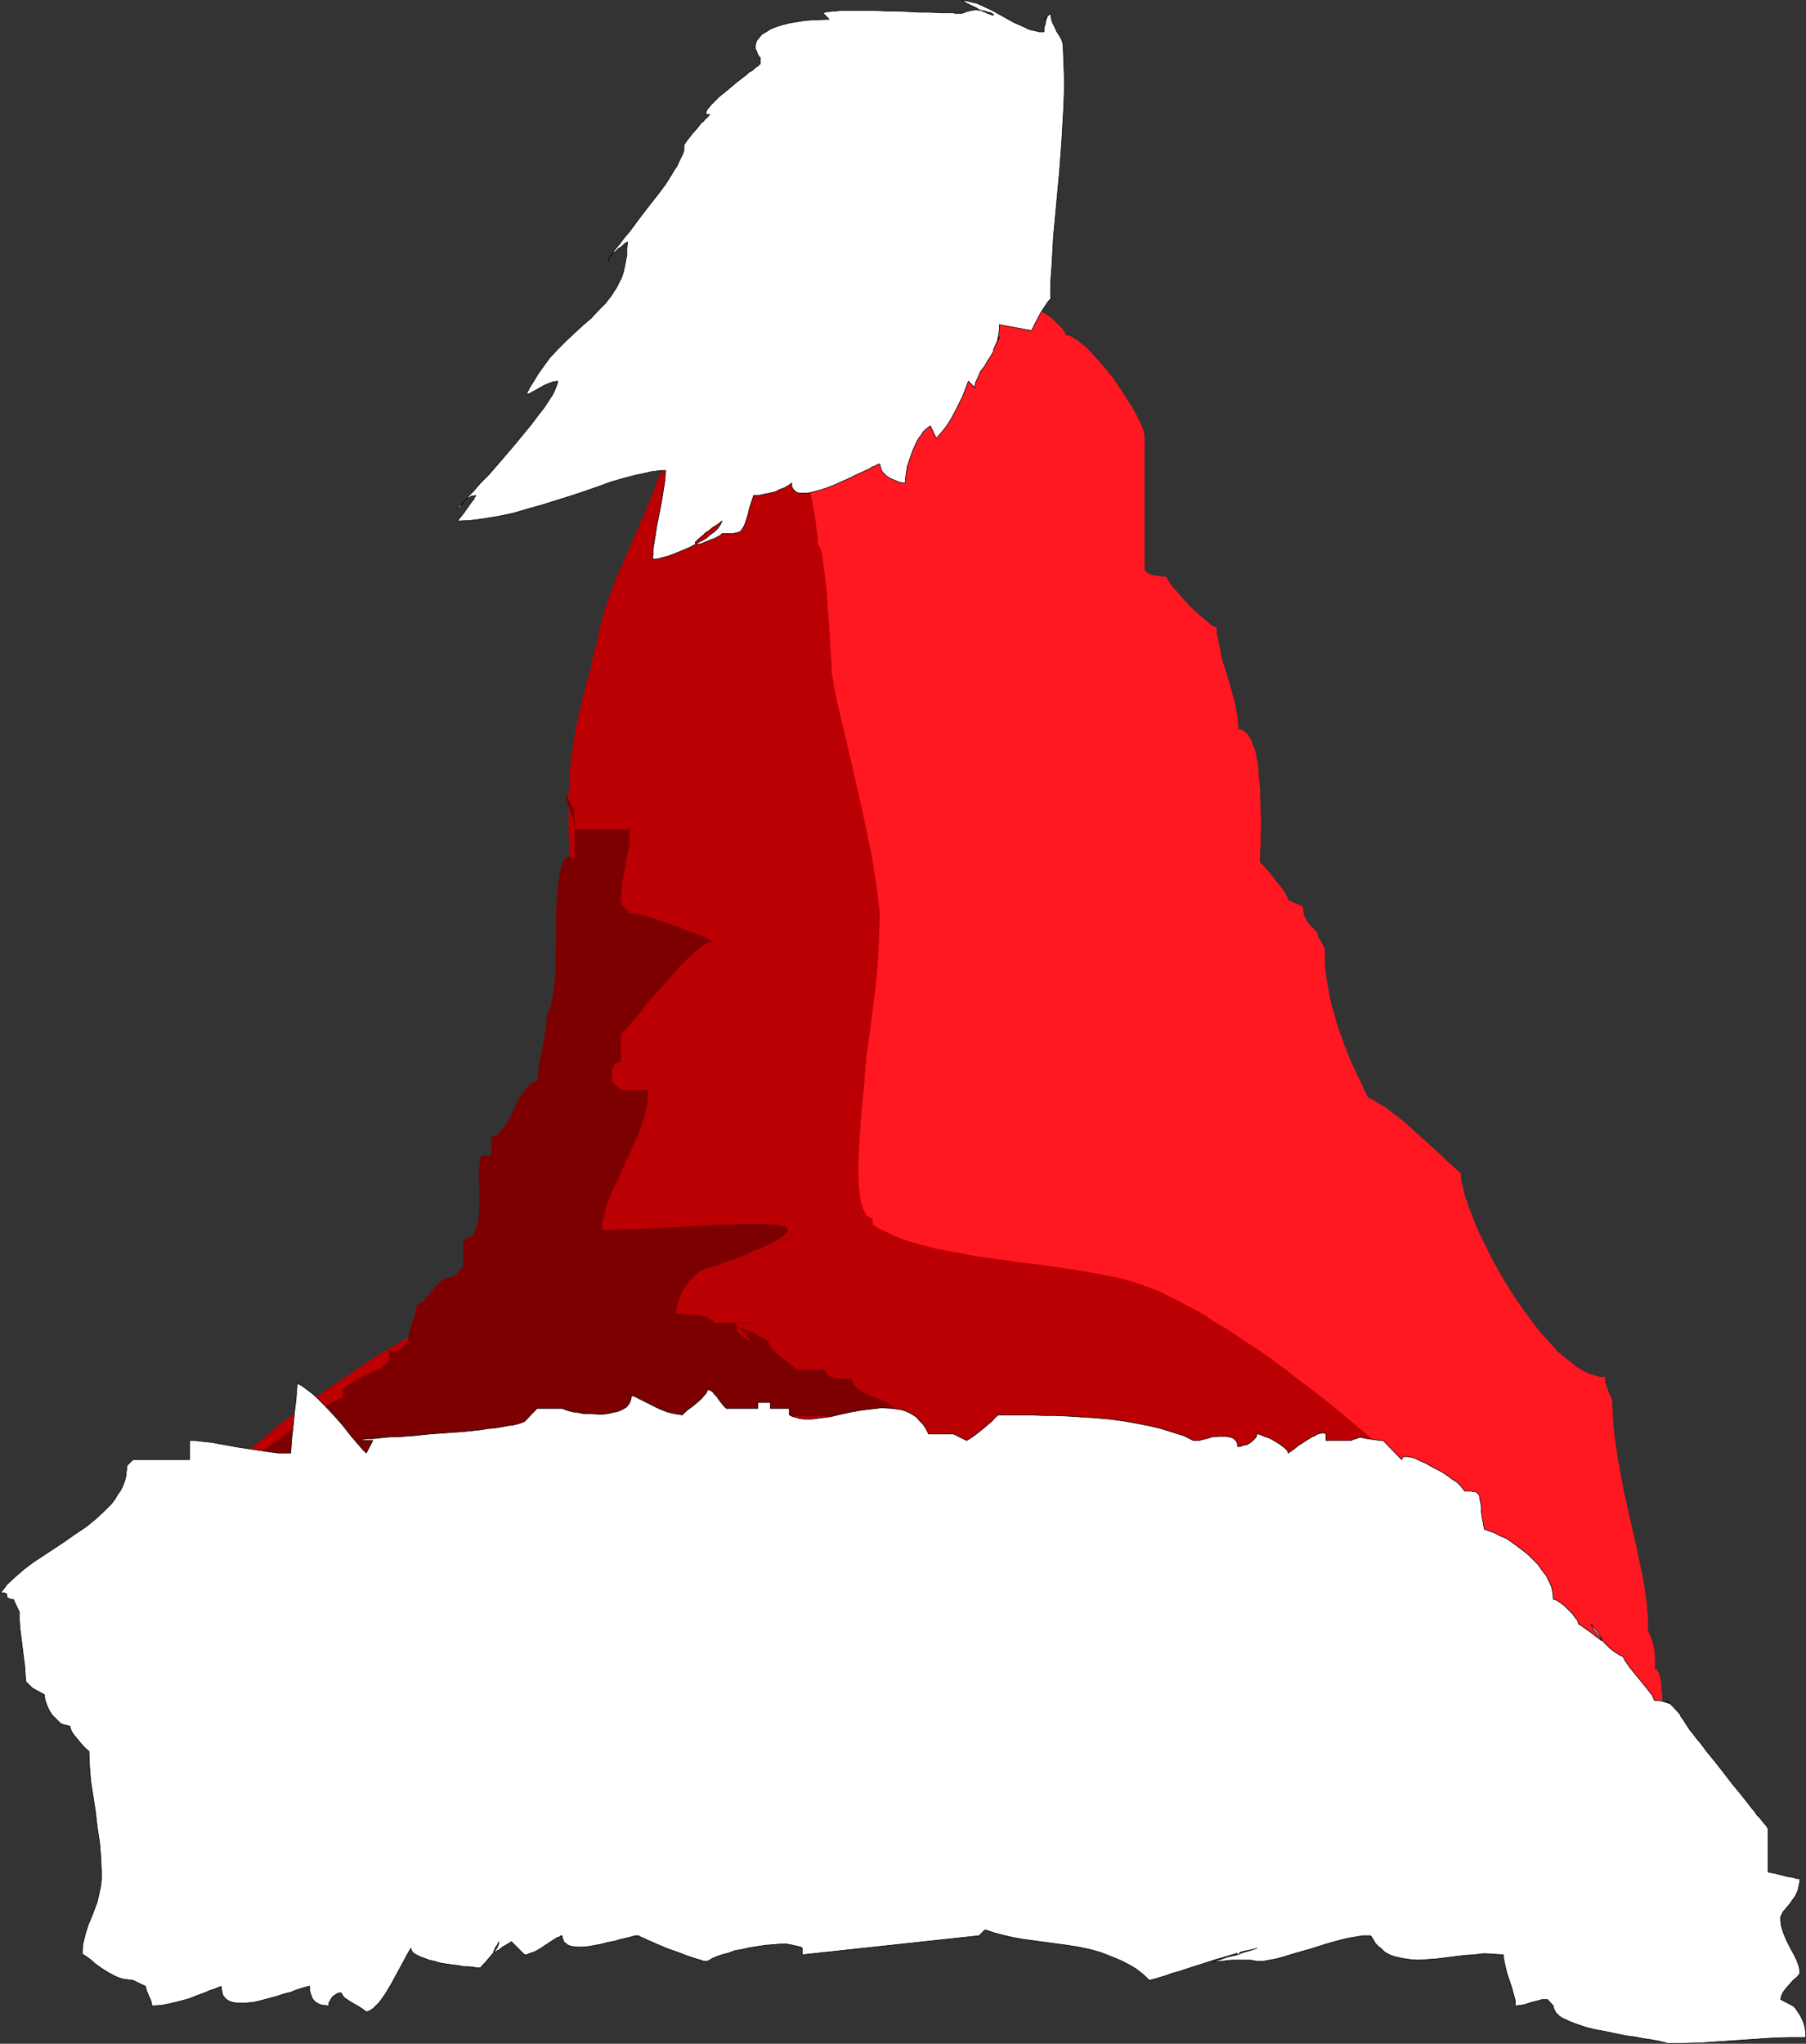
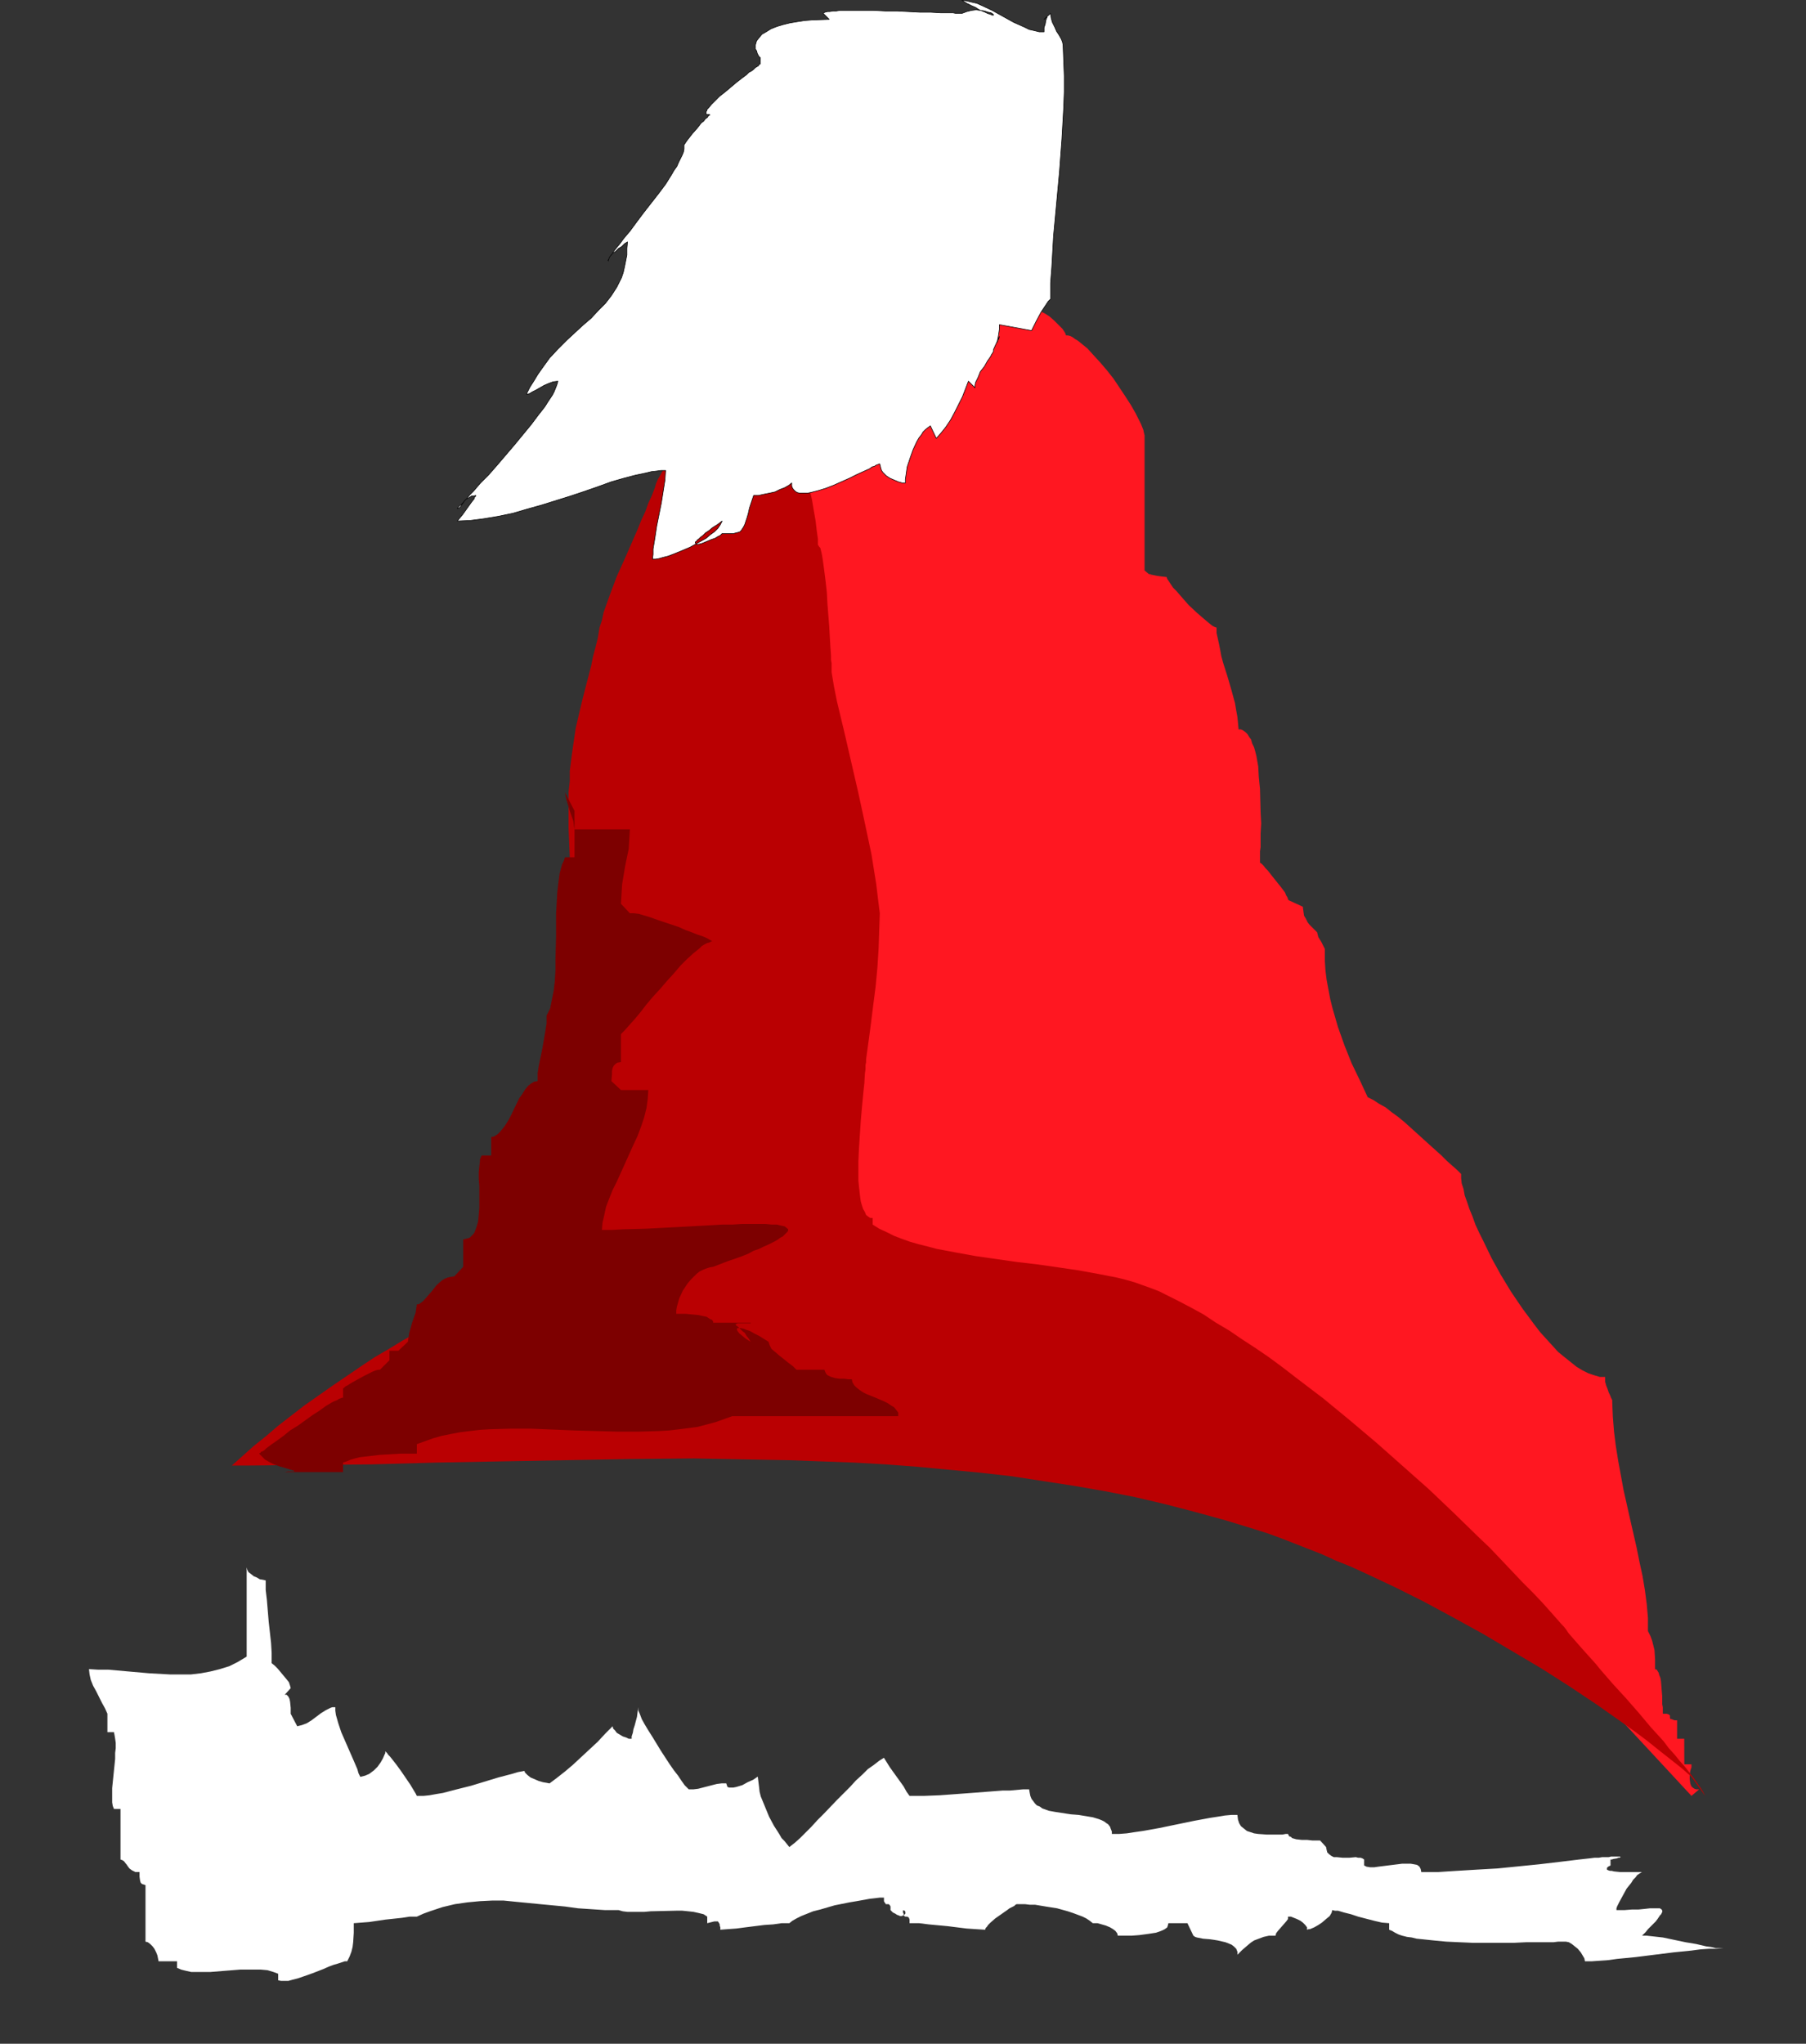
<svg xmlns="http://www.w3.org/2000/svg" xmlns:ns1="http://sodipodi.sourceforge.net/DTD/sodipodi-0.dtd" xmlns:ns2="http://www.inkscape.org/namespaces/inkscape" version="1.0" width="129.766mm" height="146.825mm" id="svg7" ns1:docname="Hat 09.wmf">
  <rect width="100%" height="100%" fill="#333333" stroke="none" />
  <ns1:namedview id="namedview7" pagecolor="#ffffff" bordercolor="#000000" borderopacity="0.25" ns2:showpageshadow="2" ns2:pageopacity="0.0" ns2:pagecheckerboard="0" ns2:deskcolor="#d1d1d1" ns2:document-units="mm" />
  <defs id="defs1">
    <pattern id="WMFhbasepattern" patternUnits="userSpaceOnUse" width="6" height="6" x="0" y="0" />
  </defs>
  <path style="fill:#ff1721;fill-opacity:1;fill-rule:evenodd;stroke:none" d="m 201.596,98.01 0.808,-0.323 0.97,-0.485 0.97,-0.485 0.97,-0.646 2.262,-1.293 2.262,-1.293 2.101,-1.616 0.808,-0.646 0.808,-0.808 0.808,-0.808 0.485,-0.646 0.162,-0.646 0.162,-0.646 h 0.646 l 0.485,-0.162 0.323,-0.162 h 0.323 l 0.162,-0.323 v -0.323 -0.323 l 0.323,-0.323 h 0.162 l 0.323,-0.162 h 0.485 0.646 v -0.808 -0.97 l -0.162,-1.293 v -1.293 -1.616 l -0.162,-1.454 0.162,-3.394 v -1.454 l 0.323,-1.616 0.323,-1.454 0.323,-1.131 0.646,-0.97 0.646,-0.808 0.323,-0.323 0.485,-0.162 0.485,-0.162 h 0.485 v -0.485 l 0.323,-0.485 0.323,-0.485 0.485,-0.808 0.646,-0.808 0.808,-0.808 0.808,-0.97 0.97,-0.97 0.97,-1.131 1.131,-0.97 2.424,-2.424 2.586,-2.424 2.747,-2.424 2.747,-2.424 2.747,-2.262 2.747,-2.101 2.424,-1.939 1.131,-0.808 0.97,-0.646 0.97,-0.646 0.97,-0.646 0.808,-0.323 0.646,-0.485 0.485,-0.162 h 0.485 l 0.162,2.586 0.323,2.586 0.646,2.586 0.808,2.586 0.97,2.424 1.131,2.586 1.293,2.424 1.454,2.424 3.07,4.848 3.232,4.525 3.394,4.363 1.454,2.101 1.616,1.939 h 0.646 l 0.646,0.162 0.646,0.323 0.646,0.323 1.131,0.808 0.97,1.131 1.616,2.262 0.808,1.131 0.646,0.808 h 0.485 l 0.485,0.162 0.485,0.323 0.646,0.323 1.293,0.808 1.293,1.131 1.131,1.131 1.131,1.131 0.323,0.485 0.323,0.485 0.162,0.323 0.162,0.485 h 0.485 l 0.646,0.162 0.646,0.323 0.646,0.485 0.808,0.485 0.808,0.646 1.778,1.454 1.616,1.778 1.778,1.939 1.939,2.262 1.778,2.262 1.616,2.424 1.616,2.424 1.454,2.262 1.293,2.262 0.97,1.939 0.485,0.97 0.323,0.808 0.323,0.808 0.162,0.808 0.162,0.646 v 0.485 36.198 l 2.101,1.778 -0.323,-0.323 -0.162,-0.162 -0.323,-0.162 v -0.162 0 h 0.162 l 0.323,0.162 0.808,0.162 0.808,0.162 1.131,0.162 1.454,0.162 0.162,0.485 0.323,0.485 0.646,0.97 0.646,0.97 0.97,0.97 0.97,1.131 2.262,2.586 2.424,2.262 1.131,0.97 1.131,0.97 0.97,0.808 0.808,0.646 0.646,0.323 0.485,0.162 v 1.454 l 0.323,1.454 0.323,1.454 0.323,1.616 0.323,1.778 0.485,1.778 1.131,3.555 1.131,3.878 0.97,3.555 0.323,1.939 0.323,1.778 0.162,1.616 0.162,1.778 h 0.646 l 0.646,0.323 0.646,0.485 0.485,0.485 0.485,0.808 0.485,0.646 0.323,1.131 0.485,0.97 0.323,1.131 0.323,1.293 0.485,2.747 0.162,2.909 0.323,3.232 0.162,6.302 0.162,3.07 -0.162,2.747 v 2.586 1.131 l -0.162,1.131 v 0.97 0.808 1.293 l 0.485,0.323 0.485,0.485 0.485,0.646 0.646,0.646 1.131,1.454 1.293,1.616 1.293,1.616 0.97,1.293 0.323,0.808 0.323,0.485 0.162,0.485 0.162,0.323 3.878,1.778 0.162,1.293 0.162,1.131 0.485,0.808 0.485,0.97 0.485,0.646 0.808,0.808 1.293,1.293 0.162,0.646 0.162,0.646 0.808,1.293 0.646,1.293 0.323,0.646 v 0.646 2.586 l 0.162,2.586 0.323,2.586 0.485,2.586 0.485,2.586 0.646,2.586 1.454,5.01 1.778,5.01 1.939,4.848 2.262,4.686 2.101,4.525 1.616,0.808 1.454,0.97 1.778,0.97 1.616,1.293 1.778,1.293 1.778,1.454 3.394,3.07 3.394,3.07 3.232,2.909 1.454,1.454 1.454,1.293 1.293,1.131 1.131,1.131 v 1.131 l 0.162,1.454 0.485,1.454 0.323,1.778 0.646,1.778 0.646,1.939 0.808,1.939 0.808,2.262 0.97,2.101 1.131,2.262 2.262,4.686 2.586,4.686 2.747,4.525 3.07,4.525 3.232,4.363 1.616,2.101 1.616,1.778 1.616,1.778 1.616,1.778 1.778,1.454 1.616,1.293 1.616,1.293 1.616,0.97 1.616,0.808 1.454,0.485 1.616,0.485 h 1.454 v 1.293 l 0.323,1.131 0.323,0.808 0.323,0.97 0.323,0.646 0.323,0.808 0.323,0.646 v 0.646 l 0.162,3.878 0.323,4.04 0.485,3.878 0.646,4.04 1.454,7.918 1.778,7.918 1.778,7.757 0.808,4.04 0.808,3.717 0.646,3.878 0.485,3.717 0.323,3.717 v 3.555 l 0.646,1.293 0.485,1.293 0.323,1.293 0.323,1.293 0.162,2.586 v 2.586 l 0.485,0.162 0.162,0.323 0.323,0.485 0.162,0.646 0.323,0.808 0.162,0.97 0.162,2.101 0.162,1.939 v 2.101 l 0.162,0.808 v 1.778 h 0.646 0.485 l 0.323,0.162 h 0.162 l 0.323,0.323 v 0.323 0.323 l 0.162,0.323 h 0.323 l 0.323,0.162 0.485,0.162 h 0.646 v 5.01 h 1.939 V 479.06 h 1.939 v 0.808 l -0.323,0.97 -0.162,1.131 v 1.131 l 0.162,1.131 0.162,0.485 0.162,0.323 0.323,0.323 0.485,0.323 0.485,0.162 h 0.808 l -2.101,1.778 -70.296,-75.79 -195.374,-55.267 z" id="path1" />
  <path style="fill:#ba0002;fill-opacity:1;fill-rule:evenodd;stroke:none" d="m 212.908,99.626 -1.939,1.778 -2.101,1.616 -2.262,1.778 -2.586,1.939 -1.293,0.97 -1.293,0.97 -2.747,1.939 -5.494,4.202 -2.586,2.101 -2.586,2.101 -2.262,2.262 -2.262,2.262 -1.939,2.101 -1.616,2.262 -1.293,2.262 -0.485,1.131 -0.323,1.131 -0.808,2.101 -0.97,2.101 -0.808,2.262 -1.131,2.424 -0.97,2.424 -1.131,2.586 -2.262,5.171 -2.262,5.01 -0.97,2.586 -0.97,2.586 -0.808,2.262 -0.808,2.262 -0.485,2.262 -0.646,1.939 -0.485,2.909 -0.646,2.586 -0.646,2.424 -0.485,2.424 -1.131,4.363 -1.131,4.363 -0.97,4.04 -0.97,4.202 -0.646,4.363 -0.323,2.262 -0.323,2.424 -0.323,2.586 v 2.747 l -0.323,2.909 v 3.07 3.232 3.555 l 0.162,3.878 0.162,4.04 0.323,4.363 0.323,4.686 0.162,2.424 0.323,2.424 0.162,2.747 0.323,2.586 0.323,2.909 0.323,2.909 0.323,2.909 0.323,3.07 0.323,3.232 0.323,3.232 0.485,3.555 0.485,3.394 v 1.454 1.454 l -0.162,1.293 -0.162,1.293 -0.323,1.293 -0.646,1.293 -1.131,2.424 -1.454,2.424 -1.778,2.262 -1.939,2.424 -1.939,2.262 -3.878,4.525 -1.778,2.262 -1.778,2.424 -1.293,2.424 -0.646,1.293 -0.485,1.454 -0.485,1.293 -0.162,1.293 -0.323,1.454 v 1.454 l -0.162,0.485 -0.323,0.646 -0.485,1.454 -0.808,1.778 -0.646,1.939 -0.808,2.262 -0.808,2.262 -1.616,4.848 -0.646,2.586 -0.485,2.424 -0.323,2.424 -0.323,2.424 0.162,2.101 0.162,1.939 0.323,0.97 0.323,0.808 0.323,0.646 0.485,0.808 h -0.323 l -0.485,0.162 -0.485,0.323 -0.646,0.323 -1.131,0.808 -1.293,0.97 -1.131,0.97 -0.97,0.808 -0.323,0.323 -0.323,0.162 -0.162,0.162 -0.162,0.162 h -0.808 -0.808 l -0.97,0.162 -0.808,0.162 -0.808,0.485 -0.808,0.646 -0.162,0.323 -0.162,0.485 -0.162,0.485 v 0.646 l -3.555,1.778 -3.717,1.778 -3.717,2.101 -3.717,2.262 -3.878,2.262 -3.878,2.586 -7.595,5.171 -7.595,5.333 -3.555,2.747 -3.555,2.747 -3.394,2.909 -3.232,2.586 -3.07,2.747 -2.909,2.586 h 3.717 l 16.968,-0.162 17.291,-0.162 17.453,-0.485 17.291,-0.323 17.614,-0.323 17.453,-0.323 17.614,-0.162 17.453,0.323 8.726,0.162 8.726,0.323 8.726,0.323 8.565,0.485 8.565,0.646 8.565,0.808 8.565,0.808 8.565,0.97 8.403,1.293 8.403,1.293 8.403,1.454 8.242,1.616 8.242,1.939 8.08,2.101 8.242,2.262 7.918,2.424 3.555,1.131 3.555,1.293 3.717,1.454 3.717,1.454 3.717,1.454 3.878,1.778 4.04,1.616 3.878,1.778 7.918,3.717 8.08,4.04 8.08,4.363 7.918,4.363 7.918,4.686 7.918,4.686 7.595,4.848 7.272,4.848 7.11,5.01 3.394,2.424 3.232,2.424 3.232,2.586 3.07,2.424 3.07,2.424 2.747,2.424 3.717,5.171 -0.162,-0.323 -0.323,-0.646 -0.485,-0.808 -0.646,-0.97 -0.808,-1.131 -0.808,-1.131 -1.131,-1.454 -1.131,-1.454 -1.454,-1.616 -1.293,-1.616 -1.616,-1.778 -1.454,-1.939 -3.394,-3.717 -3.394,-4.04 -3.394,-3.878 -3.555,-3.878 -3.232,-3.717 -1.454,-1.778 -1.454,-1.616 -1.454,-1.616 -1.293,-1.454 -1.131,-1.293 -1.131,-1.293 -0.97,-1.131 -0.646,-0.97 -0.646,-0.808 -0.485,-0.485 -2.424,-2.747 -2.586,-2.909 -2.747,-2.909 -2.909,-2.909 -2.909,-3.07 -2.909,-3.07 -3.07,-3.232 -3.232,-3.07 -6.464,-6.302 -6.787,-6.464 -7.11,-6.302 -7.11,-6.302 -7.272,-6.141 -7.272,-5.979 -7.434,-5.656 -3.555,-2.747 -3.717,-2.747 -3.555,-2.424 -3.717,-2.424 -3.555,-2.424 -3.555,-2.101 -3.394,-2.262 -3.555,-1.939 -3.394,-1.778 -3.232,-1.616 -1.939,-0.97 -2.101,-0.808 -2.262,-0.808 -2.262,-0.808 -2.262,-0.646 -2.586,-0.646 -5.01,-0.97 -5.333,-0.97 -5.494,-0.808 -5.656,-0.808 -5.494,-0.646 -5.656,-0.808 -5.656,-0.808 -5.333,-0.97 -5.171,-0.97 -2.424,-0.646 -2.586,-0.646 -2.262,-0.646 -2.262,-0.808 -2.101,-0.808 -1.939,-0.97 -2.101,-0.97 -1.778,-1.131 v -1.778 h -0.646 l -0.485,-0.323 -0.646,-0.485 -0.323,-0.808 -0.485,-0.808 -0.323,-0.97 -0.323,-1.131 -0.162,-1.131 -0.162,-1.454 -0.162,-1.454 -0.162,-1.616 v -5.171 l 0.162,-3.555 0.485,-7.434 0.323,-3.717 0.323,-3.394 0.162,-1.616 0.162,-1.454 0.162,-2.747 0.162,-1.131 v -1.131 l 0.162,-0.808 v -0.808 l 0.646,-4.686 0.646,-4.848 0.646,-5.171 0.646,-5.01 0.485,-5.171 0.323,-5.171 0.162,-4.848 0.162,-4.686 -0.485,-3.878 -0.485,-4.04 -0.646,-4.04 -0.646,-4.04 -1.778,-8.403 -1.778,-8.242 -1.939,-8.403 -1.939,-8.403 -1.939,-8.08 -0.808,-4.04 -0.646,-3.878 v -0.97 -0.646 -0.808 l -0.162,-0.97 v -1.131 l -0.162,-2.262 -0.162,-2.747 -0.162,-2.909 -0.485,-6.141 -0.162,-3.07 -0.323,-2.909 -0.323,-2.586 -0.323,-2.424 -0.162,-1.131 -0.162,-0.97 -0.162,-0.808 -0.162,-0.646 -0.162,-0.646 -0.323,-0.323 -0.162,-0.323 -0.162,-0.162 v -0.646 -0.97 l -0.162,-1.131 -0.162,-1.131 -0.323,-2.747 -0.485,-2.747 -0.485,-2.909 -0.646,-2.747 -0.323,-1.293 -0.323,-0.97 -0.323,-0.97 -0.485,-0.808 h -1.778 l -0.162,-0.323 -0.162,-0.485 -0.162,-0.646 v -0.646 l -0.323,-1.616 v -1.939 l -0.162,-2.262 v -2.262 l -0.162,-5.01 -0.162,-2.424 -0.162,-2.424 -0.162,-2.262 -0.162,-2.101 -0.323,-1.778 -0.162,-0.808 -0.323,-0.646 -0.162,-0.485 -0.323,-0.485 -0.323,-0.323 z" id="path2" />
  <path style="fill:#7d0000;fill-opacity:1;fill-rule:evenodd;stroke:none" d="m 153.439,215.169 0.162,0.97 0.323,1.293 0.808,2.747 0.97,2.747 0.162,1.293 0.162,0.97 h 15.029 l -0.162,2.747 -0.162,2.586 -0.97,4.686 -0.808,4.848 -0.162,2.586 -0.162,2.747 2.424,2.586 h 1.131 l 1.293,0.162 1.616,0.485 1.616,0.485 1.778,0.646 1.939,0.646 3.878,1.293 1.778,0.808 1.778,0.646 1.616,0.646 1.454,0.485 1.131,0.485 0.808,0.485 0.323,0.162 0.323,0.162 h 0.162 v 0 h -0.485 l -0.485,0.323 -0.646,0.162 -0.646,0.323 -0.808,0.485 -0.646,0.646 -1.616,1.293 -1.778,1.616 -1.778,1.778 -1.778,2.101 -1.778,1.939 -1.939,2.262 -1.939,2.101 -1.778,2.101 -1.616,2.101 -1.616,1.939 -1.454,1.616 -1.293,1.454 -0.485,0.485 -0.485,0.485 v 0 7.595 l -0.97,0.162 -0.485,0.323 -0.485,0.485 -0.323,0.646 -0.162,0.808 v 0.808 l -0.162,1.939 2.586,2.424 h 7.434 l -0.162,2.424 -0.323,2.424 -0.646,2.586 -0.808,2.424 -0.97,2.586 -1.131,2.424 -2.262,5.01 -2.262,5.01 -1.131,2.262 -0.97,2.424 -0.808,2.101 -0.485,2.262 -0.485,2.101 -0.162,1.939 h 2.909 l 2.909,-0.162 6.141,-0.162 6.141,-0.323 6.141,-0.323 5.818,-0.323 2.747,-0.162 h 2.747 l 2.424,-0.162 h 2.262 2.262 1.939 l 1.616,0.162 h 1.454 l 1.293,0.323 0.808,0.162 0.646,0.485 0.162,0.162 0.162,0.162 v 0.323 l -0.162,0.323 -0.162,0.162 -0.323,0.323 -0.323,0.323 -0.485,0.485 -0.646,0.323 -0.646,0.485 -0.808,0.485 -0.97,0.485 -0.97,0.485 -1.131,0.485 -1.293,0.646 -1.454,0.485 -1.454,0.808 -1.616,0.646 -1.778,0.646 -1.939,0.646 -2.101,0.808 -2.101,0.808 -0.97,0.162 -0.97,0.323 -0.808,0.323 -0.97,0.485 -0.808,0.646 -0.808,0.808 -0.808,0.808 -0.808,0.97 -1.293,1.939 -0.97,2.101 -0.323,1.131 -0.323,1.131 -0.162,0.97 v 0.97 h 1.131 1.454 l 1.616,0.162 1.778,0.162 1.454,0.323 0.808,0.162 0.485,0.323 0.485,0.323 0.485,0.162 0.323,0.485 v 0.485 -0.162 h 10.181 v 0.162 h -2.262 -0.808 -0.485 l -0.323,0.162 h -0.162 v 0.162 l 0.162,0.323 0.323,0.162 0.323,0.323 0.485,0.485 0.485,0.485 0.646,0.485 0.485,0.808 0.646,0.808 0.485,0.808 -1.293,-0.808 -0.97,-0.808 -0.808,-0.646 -0.485,-0.646 -0.162,-0.323 v -0.323 l 0.162,-0.162 h 0.808 l 0.808,0.162 0.808,0.323 0.97,0.323 1.131,0.646 1.293,0.646 1.293,0.808 1.293,0.808 0.162,0.485 0.162,0.485 0.485,0.97 0.97,0.808 1.131,0.97 2.424,1.939 1.293,0.97 0.97,0.97 h 7.595 l 0.162,0.485 0.162,0.323 0.162,0.323 0.323,0.323 0.97,0.485 1.131,0.323 1.131,0.162 h 1.293 l 1.131,0.162 h 0.97 l 0.162,0.808 0.485,0.808 0.646,0.646 0.808,0.646 0.97,0.646 0.97,0.485 2.424,0.97 2.262,0.97 0.97,0.485 0.97,0.646 0.808,0.485 0.646,0.808 0.485,0.646 v 0.97 h -45.086 l -2.262,0.808 -2.262,0.808 -2.424,0.646 -2.424,0.646 -2.424,0.323 -2.586,0.323 -2.747,0.323 -2.747,0.162 -5.494,0.162 h -5.818 l -11.635,-0.323 -11.797,-0.485 h -5.656 l -5.656,0.162 -2.586,0.162 -2.747,0.323 -2.586,0.323 -2.586,0.485 -2.424,0.485 -2.262,0.646 -2.262,0.808 -2.262,0.808 v 2.586 h -2.101 -2.424 l -2.747,0.162 -2.747,0.162 -2.747,0.323 -2.747,0.323 -1.293,0.323 -1.131,0.323 -1.131,0.485 -0.97,0.323 v 0 2.586 h -22.786 6.949 l 0.808,-0.162 h 1.131 0.323 0.323 v 0 -0.162 0 l -0.323,-0.162 -0.646,-0.162 -0.97,-0.323 -1.131,-0.323 -1.131,-0.323 -1.293,-0.485 -1.293,-0.646 -1.131,-0.646 -0.808,-0.808 -0.808,-0.808 0.162,-0.162 h 0.162 l 0.162,-0.323 0.485,-0.162 0.485,-0.323 0.485,-0.485 1.293,-0.97 1.616,-1.131 1.778,-1.293 1.778,-1.454 2.101,-1.293 4.04,-2.909 1.778,-1.131 1.778,-1.293 1.616,-0.97 0.646,-0.323 0.808,-0.323 0.485,-0.323 0.485,-0.162 0.323,-0.162 h 0.323 v -2.586 0 h 0.162 l 0.162,-0.162 0.323,-0.323 0.646,-0.323 0.485,-0.323 0.808,-0.485 1.454,-0.808 1.778,-0.97 1.616,-0.808 0.646,-0.323 0.808,-0.323 0.646,-0.162 h 0.485 l 2.586,-2.586 v -2.586 h 2.424 l 2.586,-2.424 0.162,-1.131 0.162,-1.131 0.808,-2.909 0.97,-2.747 0.162,-1.131 0.162,-1.131 h 0.485 l 0.485,-0.323 0.485,-0.323 0.485,-0.485 1.131,-1.293 1.131,-1.293 1.131,-1.454 1.454,-1.293 0.808,-0.485 0.808,-0.323 0.808,-0.162 0.97,-0.162 2.424,-2.586 v -7.434 l 0.646,-0.162 0.646,-0.162 0.485,-0.162 0.485,-0.485 0.485,-0.485 0.323,-0.485 0.485,-1.293 0.485,-1.616 0.162,-1.778 0.162,-1.939 v -1.939 -4.04 l -0.162,-1.939 v -1.778 l 0.162,-1.616 0.162,-1.293 v -0.485 l 0.162,-0.485 0.162,-0.323 0.162,-0.323 h 2.586 v -5.01 l 0.808,-0.162 0.97,-0.646 0.646,-0.646 0.808,-0.97 0.808,-1.131 0.808,-1.293 2.747,-5.656 0.808,-1.131 0.808,-1.293 0.808,-0.97 0.808,-0.646 0.808,-0.485 0.97,-0.162 v -2.101 l 0.323,-2.101 0.97,-4.686 0.808,-4.686 0.323,-2.101 v -2.101 l 0.485,-0.97 0.485,-0.97 0.485,-2.424 0.485,-2.424 0.323,-2.747 0.162,-2.747 v -3.07 l 0.162,-6.141 v -6.141 l 0.162,-2.909 0.162,-2.909 0.323,-2.747 0.323,-2.424 0.646,-2.424 0.485,-0.97 0.323,-0.97 h 2.586 v -12.605 z" id="path3" />
-   <path style="fill:#ffffff;fill-opacity:1;fill-rule:evenodd;stroke:#000000;stroke-width:0.162px;stroke-linecap:round;stroke-linejoin:round;stroke-miterlimit:4;stroke-dasharray:none;stroke-opacity:1" d="m 99.465,394.544 -0.97,-0.97 -0.97,-1.131 -2.101,-2.424 -1.131,-1.454 -1.131,-1.454 -2.424,-2.747 -2.424,-2.586 -2.586,-2.586 -1.131,-0.97 -1.293,-0.97 -1.293,-0.97 -1.293,-0.646 -0.162,2.101 -0.162,2.262 -0.323,2.586 -0.485,5.01 -0.323,2.586 -0.162,2.262 -0.162,2.101 h -1.616 -1.778 l -3.555,-0.485 -7.434,-1.131 -3.555,-0.646 -3.555,-0.646 -1.616,-0.162 -1.454,-0.162 -1.454,-0.162 h -1.454 v 5.171 H 36.118 l -1.616,1.616 -0.162,1.454 -0.162,1.454 -0.323,1.293 -0.485,1.293 -0.646,1.293 -0.808,1.131 -0.646,1.131 -0.97,1.293 -0.97,0.97 -1.131,1.131 -2.262,2.101 -2.586,2.101 -2.909,1.939 -2.747,1.939 -2.909,1.939 -5.656,3.717 -2.586,1.939 -2.424,2.101 -2.262,2.101 -0.808,1.131 -0.97,1.131 H 0.727 1.212 l 0.162,0.162 h 0.323 l 0.162,0.323 v 0.646 l 0.323,0.323 h 0.162 l 0.323,0.162 0.323,0.162 h 0.646 l 1.616,3.394 v 2.101 l 0.162,2.262 0.323,2.586 0.646,5.171 0.323,2.424 0.162,2.424 0.162,1.939 1.778,1.778 3.232,1.778 0.162,1.293 0.485,1.454 0.646,1.454 0.808,1.293 1.131,1.131 1.131,1.131 0.646,0.323 0.646,0.162 0.646,0.162 0.646,0.162 0.162,0.646 0.323,0.808 0.646,0.97 0.808,0.97 1.616,1.939 0.808,0.808 0.808,0.646 0.162,4.04 0.323,4.04 0.646,4.202 0.646,4.202 0.485,4.202 0.646,4.202 0.323,4.04 0.162,3.878 v 1.939 l -0.162,1.616 -0.323,1.616 -0.323,1.454 -0.323,1.454 -0.485,1.293 -0.97,2.586 -0.97,2.262 -0.808,2.586 -0.323,1.293 -0.323,1.293 -0.162,1.454 v 1.616 h 0.323 l 0.485,0.323 0.485,0.323 0.646,0.485 0.646,0.485 0.646,0.646 1.778,1.293 1.778,1.131 2.101,1.131 1.131,0.485 1.131,0.323 1.293,0.162 1.293,0.162 3.394,1.616 0.162,0.646 0.162,0.646 1.131,2.586 0.162,0.646 0.162,0.808 2.586,-0.162 2.424,-0.485 2.586,-0.646 2.424,-0.646 2.424,-0.97 2.262,-0.808 0.97,-0.485 1.131,-0.323 1.939,-0.808 0.162,0.97 0.162,0.808 0.162,0.646 0.485,0.646 0.485,0.485 0.485,0.323 0.646,0.323 0.646,0.162 0.808,0.162 h 0.97 1.778 l 1.939,-0.162 2.101,-0.485 4.202,-1.131 1.939,-0.646 1.939,-0.485 1.616,-0.646 1.454,-0.485 0.646,-0.162 0.646,-0.162 0.323,-0.162 h 0.485 v 1.293 l 0.323,0.97 0.323,0.97 0.646,0.808 0.646,0.485 0.97,0.485 0.97,0.162 1.293,0.162 v -0.808 l 0.323,-0.485 0.323,-0.646 0.485,-0.646 0.485,-0.323 0.485,-0.323 0.646,-0.323 h 0.646 l 0.162,0.323 0.162,0.323 0.485,0.646 0.97,0.646 0.97,0.646 2.262,1.293 0.97,0.646 0.808,0.646 0.97,-0.323 0.97,-0.646 0.808,-0.808 0.808,-0.808 0.808,-1.131 0.808,-1.131 1.454,-2.424 2.909,-5.333 1.293,-2.424 0.646,-1.131 0.646,-1.131 0.162,0.646 0.485,0.646 0.808,0.485 0.97,0.485 1.293,0.485 1.293,0.485 1.454,0.323 1.616,0.485 3.232,0.485 1.616,0.162 1.454,0.323 h 1.454 l 1.293,0.162 0.97,0.162 h 0.808 l 0.646,-0.808 0.808,-0.808 1.616,-1.939 0.808,-0.97 0.646,-0.97 0.323,-0.808 0.162,-0.808 -0.485,0.97 -0.485,0.646 -0.162,0.485 -0.162,0.323 -0.162,0.323 h 0.162 0.162 0.323 l 0.323,-0.323 0.485,-0.162 0.97,-0.808 1.131,-0.646 1.293,-0.808 3.555,3.555 h 0.646 l 0.646,-0.323 1.454,-0.485 1.454,-0.808 1.454,-0.97 1.454,-0.97 1.293,-0.808 0.485,-0.323 0.646,-0.162 0.323,-0.323 h 0.323 l 0.162,0.646 0.162,0.485 0.162,0.485 0.323,0.323 0.485,0.323 0.323,0.323 1.131,0.323 1.454,0.162 h 1.454 l 1.616,-0.162 1.778,-0.323 1.778,-0.323 1.778,-0.485 1.778,-0.323 1.616,-0.485 1.454,-0.323 1.293,-0.323 1.131,-0.323 h 0.808 v 0 h 0.162 l 0.485,0.323 0.808,0.323 0.97,0.485 1.131,0.485 1.454,0.646 3.07,1.293 3.232,1.131 1.616,0.646 1.454,0.485 1.454,0.485 1.131,0.323 0.97,0.323 h 0.808 l 0.323,-0.162 0.323,-0.162 0.808,-0.485 1.131,-0.485 1.454,-0.485 1.778,-0.485 1.778,-0.646 1.939,-0.323 2.101,-0.485 4.202,-0.646 2.101,-0.162 1.939,-0.162 h 1.778 l 1.616,0.323 1.454,0.323 0.646,0.162 0.485,0.323 v 1.778 l 47.995,-5.171 1.616,-1.616 2.424,0.808 2.424,0.646 2.747,0.646 2.747,0.485 5.979,0.808 5.979,0.808 3.07,0.485 3.07,0.646 2.909,0.808 2.909,1.131 2.747,1.131 2.747,1.454 1.293,0.808 1.293,0.97 1.131,0.97 1.131,1.131 1.293,-0.323 1.616,-0.485 1.616,-0.485 1.778,-0.646 1.778,-0.485 1.939,-0.646 4.04,-1.293 4.04,-1.293 3.878,-1.131 3.717,-1.131 1.778,-0.323 1.778,-0.485 -1.939,0.646 -1.778,0.485 -1.616,0.646 -1.454,0.323 -1.293,0.323 -0.97,0.323 -0.808,0.323 -0.808,0.162 -0.485,0.162 -0.485,0.162 -0.323,0.162 h -0.162 v 0 h 0.162 0.323 l 0.808,-0.162 h 1.131 l 1.293,-0.162 1.616,-0.162 h 1.616 1.778 1.616 l 1.778,0.323 h 1.616 l 1.778,-0.323 1.778,-0.323 1.778,-0.485 3.717,-1.131 4.04,-1.131 4.04,-1.293 4.04,-1.131 2.101,-0.485 1.939,-0.323 1.939,-0.323 h 2.101 l 0.646,0.97 0.646,1.131 0.808,0.808 0.808,0.646 0.808,0.808 0.808,0.485 0.97,0.485 0.97,0.323 2.101,0.485 2.101,0.323 2.262,0.162 2.424,-0.162 2.424,-0.162 2.586,-0.323 2.586,-0.323 2.586,-0.323 2.586,-0.162 2.747,-0.323 2.586,0.162 2.586,0.162 v 0.646 l 0.162,0.808 0.323,1.616 0.485,1.939 0.646,1.939 0.646,1.939 0.485,1.778 0.485,1.778 v 0.646 0.808 l 1.293,-0.162 1.131,-0.162 1.939,-0.646 1.939,-0.485 1.131,-0.323 h 1.293 l 1.616,1.778 v 0.485 l 0.323,0.646 0.323,0.646 0.485,0.485 0.646,0.646 0.808,0.485 0.808,0.323 0.97,0.485 2.101,0.808 2.424,0.808 2.586,0.646 2.747,0.485 5.333,1.131 2.586,0.323 2.424,0.485 2.262,0.323 0.808,0.162 0.97,0.162 0.646,0.162 0.646,0.162 0.646,0.162 0.323,0.162 h 4.525 l 4.686,-0.162 9.696,-0.646 9.534,-0.646 4.686,-0.162 h 4.525 v -1.293 l -0.162,-1.293 -0.323,-1.293 -0.485,-1.131 -0.485,-0.97 -0.646,-0.97 -0.646,-0.97 -0.646,-0.646 -3.394,-1.778 0.162,-0.808 0.323,-0.808 0.646,-0.97 0.808,-0.97 1.616,-1.778 0.97,-0.808 0.646,-0.808 v -0.97 l -0.162,-0.97 -0.646,-1.778 -0.808,-1.616 -0.97,-1.778 -0.97,-1.939 -0.808,-1.939 -0.323,-0.97 -0.323,-1.131 -0.162,-1.293 v -1.131 l 0.646,-1.293 1.778,-2.101 0.808,-1.131 0.808,-1.131 0.646,-1.454 0.323,-1.454 0.162,-0.808 v -0.97 h -0.808 l -0.97,-0.323 -1.293,-0.162 -1.293,-0.323 -1.293,-0.323 -1.131,-0.323 -0.97,-0.162 -0.808,-0.162 v -11.958 h -0.162 l -0.162,-0.323 -0.323,-0.485 -0.485,-0.485 -0.485,-0.646 -0.646,-0.808 -0.808,-0.808 -0.646,-0.97 -0.97,-1.131 -0.97,-1.293 -1.939,-2.424 -2.262,-2.747 -2.101,-2.747 -2.262,-2.909 -2.262,-2.747 -1.939,-2.586 -0.97,-1.131 -0.97,-1.293 -0.808,-0.97 -0.646,-0.97 -0.646,-0.97 -0.485,-0.808 -0.485,-0.646 -0.323,-0.485 -0.162,-0.485 -0.162,-0.162 v 0 l -1.616,-1.778 -1.778,-1.778 0.323,0.323 0.162,0.162 0.162,0.162 v 0 0.162 l -0.323,-0.162 -0.646,-0.162 -0.97,-0.323 -0.97,-0.162 h -1.131 l -0.162,-0.323 -0.162,-0.485 -0.323,-0.646 -0.485,-0.646 -0.646,-0.808 -0.485,-0.646 -1.454,-1.778 -1.454,-1.778 -1.454,-1.778 -1.131,-1.616 -0.485,-0.808 -0.323,-0.646 -0.323,-0.162 -0.485,-0.162 -0.646,-0.485 -0.646,-0.323 -1.454,-1.131 -1.454,-1.454 -1.293,-1.454 -1.131,-1.454 -0.485,-0.646 -0.323,-0.646 -0.323,-0.485 v -0.323 l 0.646,0.808 0.485,0.646 0.485,0.646 0.323,0.485 0.323,0.485 0.162,0.323 0.323,0.485 0.162,0.323 -0.162,0.162 -0.323,-0.162 -0.323,-0.323 -0.485,-0.323 -0.646,-0.485 -1.454,-1.131 -1.616,-1.131 -0.646,-0.485 -0.646,-0.323 -0.162,-0.323 -0.162,-0.485 -0.162,-0.485 -0.485,-0.485 -0.808,-1.131 -1.131,-1.131 -1.131,-1.131 -1.131,-0.808 -0.485,-0.323 -0.485,-0.323 -0.485,-0.162 h -0.323 l -0.162,-1.778 -0.323,-1.616 -0.646,-1.454 -0.808,-1.616 -1.131,-1.454 -1.131,-1.616 -1.293,-1.293 -1.293,-1.293 -1.616,-1.293 -3.07,-2.262 -1.454,-0.97 -1.616,-0.646 -1.454,-0.808 -1.454,-0.485 -1.293,-0.485 -0.323,-1.778 -0.323,-1.616 -0.162,-1.293 v -1.293 l -0.162,-0.97 -0.162,-0.808 -0.162,-0.646 v -0.646 l -0.323,-0.485 -0.162,-0.162 -0.323,-0.323 -0.485,-0.162 h -0.485 l -0.485,-0.162 h -1.778 l -0.485,-0.646 -0.646,-0.808 -0.97,-0.97 -1.293,-0.808 -1.293,-0.97 -1.454,-0.97 -3.07,-1.616 -1.454,-0.808 -1.454,-0.646 -1.293,-0.646 -1.131,-0.323 -1.131,-0.162 h -0.646 -0.323 l -0.323,0.323 v 0.162 l -0.162,0.323 -5.01,-5.171 h -0.97 l -0.808,-0.162 -1.293,-0.162 -1.131,-0.162 -0.808,-0.162 -0.808,-0.162 h -0.808 l -0.808,0.323 -0.646,0.162 -0.646,0.323 h -6.787 v -1.778 l -0.323,-0.162 -0.485,-0.162 -0.808,0.162 -0.646,0.162 -0.808,0.485 -0.808,0.323 -1.778,1.131 -1.778,1.131 -0.808,0.646 -0.646,0.485 -0.646,0.485 -0.323,0.162 -0.323,0.323 h -0.162 v -0.323 l -0.162,-0.323 -0.485,-0.485 -0.323,-0.323 -1.293,-0.97 -1.293,-0.808 -1.454,-0.808 -1.454,-0.485 -0.646,-0.323 -0.485,-0.162 -0.485,-0.162 h -0.323 l -0.162,0.646 -0.485,0.646 -0.646,0.646 -0.646,0.485 -0.808,0.485 -0.97,0.162 -0.808,0.323 h -0.808 v -0.808 l -0.323,-0.646 -0.646,-0.646 -0.485,-0.323 -0.808,-0.162 -0.97,-0.162 h -0.808 -0.97 l -1.939,0.162 -0.97,0.323 -0.646,0.162 -0.646,0.162 -0.646,0.162 h -0.323 v 0.162 h -1.778 l -2.586,-1.293 -3.07,-0.97 -3.07,-0.97 -3.394,-0.808 -3.394,-0.646 -3.555,-0.646 -3.717,-0.485 -3.717,-0.323 -7.434,-0.485 -3.555,-0.162 h -3.394 l -3.394,-0.162 h -3.07 -5.656 l -0.808,0.646 -0.808,0.97 -0.97,0.808 -1.131,0.97 -2.424,1.939 -1.131,0.808 -1.293,0.808 -3.555,-1.778 h -6.787 l -0.646,-1.293 -0.808,-1.293 -0.97,-0.97 -0.808,-0.97 -0.97,-0.646 -1.131,-0.646 -1.131,-0.485 -1.131,-0.323 -1.293,-0.162 -1.131,-0.162 -2.747,-0.162 -2.747,0.323 -2.747,0.323 -2.747,0.485 -2.909,0.646 -2.747,0.646 -2.586,0.323 -2.424,0.323 h -2.262 l -1.131,-0.162 -0.97,-0.323 -0.808,-0.162 -0.97,-0.485 v -1.778 h -5.171 v -1.616 h -3.394 v 1.616 h -8.565 l -0.646,-0.646 -0.646,-0.808 -0.646,-0.808 -0.646,-0.97 -0.646,-0.646 -0.485,-0.646 -0.808,-0.485 h -0.646 v 0.323 l -0.162,0.323 -0.323,0.485 -0.323,0.323 -0.808,0.97 -1.131,0.97 -1.131,0.97 -1.131,0.808 -0.97,0.808 -0.808,0.808 -0.97,-0.162 -1.131,-0.162 -1.939,-0.485 -2.101,-0.808 -1.939,-0.97 -1.939,-0.97 -1.616,-0.808 -0.646,-0.323 -0.646,-0.323 -0.485,-0.162 h -0.323 l -0.162,0.646 -0.162,0.646 -0.162,0.485 -0.323,0.485 -0.646,0.808 -1.131,0.646 -1.131,0.485 -1.454,0.323 -1.454,0.323 -1.454,0.162 -3.394,-0.162 h -1.454 l -1.616,-0.323 -1.293,-0.162 -1.293,-0.323 -0.97,-0.323 -0.808,-0.323 h -6.787 l -3.394,3.555 -0.808,0.323 -0.97,0.323 -1.293,0.323 -1.454,0.162 -1.616,0.323 -1.939,0.323 -1.939,0.162 -1.939,0.323 -4.525,0.485 -4.525,0.323 -4.686,0.323 -4.525,0.485 -2.262,0.162 -2.101,0.162 h -1.939 l -1.778,0.162 -1.616,0.162 -1.454,0.162 h -1.293 l -1.131,0.162 h -0.646 l -0.646,0.162 h -0.162 0.162 0.646 l 0.485,0.162 h 2.747 z" id="path4" />
  <path style="fill:#ffffff;fill-opacity:1;fill-rule:evenodd;stroke:none" d="m 29.169,465.324 -0.646,-1.454 -0.808,-1.454 -1.616,-3.232 -0.808,-1.454 -0.646,-1.616 -0.323,-1.454 -0.162,-1.454 2.586,0.162 h 2.747 l 5.494,0.485 5.494,0.485 5.818,0.323 h 2.747 2.747 l 2.747,-0.323 2.586,-0.485 2.586,-0.646 2.586,-0.808 2.262,-1.131 2.424,-1.454 v -24.24 l 0.162,0.646 0.323,0.646 0.646,0.485 0.808,0.646 0.808,0.323 0.808,0.485 0.97,0.162 0.646,0.162 v 2.586 l 0.323,2.747 0.485,5.818 0.646,5.818 0.162,2.747 v 2.747 l 0.808,0.646 0.808,0.808 1.616,1.939 0.808,0.97 0.646,0.808 0.323,0.97 0.162,0.646 -1.616,1.778 h 0.485 l 0.485,0.485 0.323,0.646 0.162,0.808 0.162,1.616 v 1.616 0 l 1.778,3.394 0.646,-0.162 0.646,-0.162 1.293,-0.485 1.293,-0.808 2.586,-1.939 1.293,-0.808 1.293,-0.646 0.485,-0.162 h 0.808 v 0.97 l 0.162,1.131 0.323,1.131 0.323,1.131 0.808,2.424 1.131,2.586 1.131,2.586 1.131,2.586 0.97,2.262 0.323,1.131 0.485,0.97 0.646,-0.162 0.646,-0.162 1.131,-0.485 1.293,-0.97 0.97,-0.97 0.808,-1.131 0.646,-1.131 0.485,-1.131 0.162,-0.323 v -0.485 l 0.485,0.485 0.323,0.485 0.485,0.485 0.646,0.808 1.131,1.454 1.293,1.778 2.424,3.555 0.97,1.616 0.485,0.808 0.323,0.646 h 1.778 l 1.616,-0.162 1.778,-0.323 1.939,-0.323 3.717,-0.97 3.878,-0.97 3.717,-1.131 3.717,-1.131 3.717,-0.97 1.616,-0.485 1.778,-0.323 v 0.162 l 0.162,0.323 0.646,0.646 0.808,0.646 1.131,0.485 1.131,0.485 1.131,0.323 0.97,0.162 0.808,0.162 1.939,-1.454 2.262,-1.778 2.101,-1.778 2.262,-2.101 4.525,-4.202 2.101,-2.262 1.939,-1.939 0.162,0.646 0.485,0.485 0.485,0.646 0.808,0.485 0.808,0.485 0.97,0.323 0.646,0.323 h 0.808 v -0.646 l 0.323,-0.97 0.162,-0.97 0.323,-0.97 0.646,-2.424 0.162,-1.293 0.162,-1.293 v 0.323 0.485 l 0.485,1.131 0.485,1.293 0.808,1.454 0.97,1.616 1.131,1.778 2.262,3.717 2.424,3.717 1.131,1.616 1.131,1.454 0.97,1.454 0.808,1.131 0.323,0.323 0.323,0.323 0.323,0.323 0.162,0.162 h 1.293 l 1.293,-0.162 5.01,-1.293 1.293,-0.162 h 1.293 l 0.162,0.485 0.162,0.485 0.485,0.162 h 0.485 0.646 l 0.808,-0.162 1.616,-0.485 1.454,-0.808 1.454,-0.646 0.485,-0.323 0.485,-0.323 0.162,-0.162 h 0.162 l 0.162,1.293 0.162,1.293 0.162,1.454 0.323,1.293 1.131,2.747 1.131,2.747 1.293,2.424 1.454,2.262 0.646,1.131 0.808,0.808 0.646,0.808 0.646,0.808 1.454,-1.131 1.454,-1.293 1.454,-1.454 1.616,-1.616 1.616,-1.778 1.778,-1.778 3.555,-3.717 3.555,-3.555 1.616,-1.778 1.778,-1.616 1.454,-1.454 1.616,-1.131 1.454,-1.131 1.293,-0.808 0.808,1.293 0.808,1.293 3.717,5.171 0.808,1.454 0.808,1.131 h 4.04 l 4.202,-0.162 8.726,-0.646 4.202,-0.323 2.101,-0.162 2.101,-0.162 h 1.939 l 1.778,-0.162 1.778,-0.162 h 1.616 l 0.162,0.97 0.162,0.808 0.323,0.808 0.485,0.646 0.485,0.646 0.485,0.485 0.808,0.323 0.646,0.485 1.778,0.646 1.778,0.323 2.101,0.323 2.101,0.323 2.101,0.162 1.939,0.323 1.939,0.323 1.616,0.485 0.808,0.323 0.646,0.323 0.646,0.485 0.485,0.323 0.485,0.646 0.162,0.485 0.323,0.808 v 0.646 h 1.939 l 2.101,-0.162 2.101,-0.323 2.262,-0.323 4.525,-0.808 4.686,-0.97 4.686,-0.97 4.363,-0.808 2.101,-0.323 1.939,-0.323 1.778,-0.162 h 1.616 l 0.162,1.293 0.323,0.97 0.485,0.808 0.808,0.646 0.808,0.646 0.97,0.323 0.97,0.323 1.131,0.162 2.262,0.162 h 2.262 2.101 l 0.808,-0.162 h 0.646 l 0.162,0.323 0.162,0.323 0.485,0.162 0.323,0.323 1.131,0.323 1.454,0.162 h 1.454 l 1.454,0.162 h 2.101 l 1.616,1.778 0.162,0.808 0.162,0.646 0.485,0.485 0.646,0.485 0.646,0.323 h 0.808 l 1.616,0.162 h 1.778 l 1.778,-0.162 0.646,0.162 h 0.646 l 0.485,0.162 0.485,0.323 v 1.616 l 0.646,0.323 0.97,0.162 h 1.131 l 1.131,-0.162 2.586,-0.323 2.586,-0.323 1.293,-0.162 h 1.131 1.131 l 0.97,0.162 0.808,0.162 0.646,0.485 0.323,0.646 0.162,0.808 h 2.262 2.424 l 2.424,-0.162 2.586,-0.162 5.333,-0.323 5.656,-0.323 11.312,-1.131 5.494,-0.646 5.333,-0.646 1.454,-0.162 1.454,-0.162 1.293,-0.162 h 1.131 l 0.97,-0.162 h 0.97 0.808 l 0.646,-0.162 h 2.424 l 0.162,0.162 v 0 l -0.323,0.162 h -0.323 l -0.323,0.162 -0.97,0.162 -0.485,0.162 h -0.323 v 1.616 l -0.646,0.323 -0.323,0.323 v 0.162 0.323 l 0.323,0.162 0.485,0.162 h 0.485 l 0.646,0.162 1.616,0.162 h 1.939 4.04 l -0.323,0.162 -0.485,0.323 -0.485,0.323 -0.485,0.646 -0.646,0.646 -0.485,0.808 -1.293,1.616 -0.97,1.778 -0.97,1.778 -0.323,0.646 -0.323,0.646 -0.162,0.485 v 0.485 h 2.101 l 2.101,-0.162 h 1.778 l 1.616,-0.162 1.454,-0.162 h 1.131 0.97 0.646 l 0.485,0.323 0.162,0.323 v 0.323 l -0.162,0.323 -0.162,0.323 -0.323,0.323 -0.323,0.485 -0.323,0.485 -0.485,0.646 -0.646,0.646 -0.646,0.646 -0.808,0.808 -0.646,0.808 -0.97,0.97 h 1.293 l 1.454,0.162 2.909,0.323 6.141,1.293 2.909,0.485 2.747,0.646 1.293,0.162 1.293,0.323 h 1.131 0.97 l -1.939,0.162 h -2.101 l -2.262,0.162 -2.424,0.323 -4.848,0.485 -5.171,0.646 -5.171,0.646 -5.01,0.485 -2.262,0.323 -2.262,0.162 -2.262,0.162 h -1.939 l -0.162,-0.808 -0.485,-0.808 -0.485,-0.808 -0.808,-0.97 -0.808,-0.646 -0.808,-0.646 -0.808,-0.485 -0.808,-0.162 h -2.101 l -1.293,0.162 h -1.293 -2.909 -3.232 l -3.394,0.162 h -3.717 -7.272 l -3.717,-0.162 -3.555,-0.162 -3.394,-0.323 -3.07,-0.323 -1.616,-0.162 -1.293,-0.323 -1.293,-0.162 -1.293,-0.323 -0.97,-0.323 -0.97,-0.485 -0.808,-0.485 -0.808,-0.323 v -1.778 l -1.939,-0.162 -2.101,-0.485 -4.363,-1.131 -1.939,-0.646 -1.939,-0.485 -1.616,-0.485 h -0.808 l -0.808,-0.162 v 0.323 l -0.162,0.485 -0.485,0.808 -0.97,0.808 -1.131,0.97 -0.97,0.646 -1.131,0.646 -1.131,0.485 h -0.323 l -0.485,0.162 v -0.646 l -0.485,-0.646 -0.646,-0.646 -0.646,-0.485 -0.97,-0.485 -0.808,-0.323 -0.808,-0.323 h -0.808 v 0.646 l -0.485,0.646 -2.262,2.586 -0.485,0.646 -0.162,0.646 h -1.778 l -1.454,0.323 -1.293,0.485 -1.293,0.485 -0.97,0.646 -1.131,0.97 -1.131,0.97 -1.293,1.293 v -0.808 l -0.323,-0.808 -0.646,-0.646 -0.646,-0.485 -0.808,-0.323 -0.808,-0.323 -2.101,-0.485 -0.97,-0.162 -1.131,-0.162 -1.939,-0.162 -0.808,-0.162 -0.808,-0.162 -0.485,-0.162 -0.485,-0.323 -1.616,-3.394 h -5.171 l -0.162,0.646 -0.162,0.485 -0.646,0.485 -0.646,0.323 -0.808,0.323 -0.97,0.323 -2.101,0.323 -2.424,0.323 -2.101,0.162 h -1.131 -2.586 l -0.162,-0.646 -0.485,-0.646 -0.646,-0.485 -0.808,-0.485 -1.131,-0.485 -1.131,-0.323 -1.131,-0.323 h -1.293 l -0.808,-0.646 -0.97,-0.646 -0.97,-0.485 -1.293,-0.485 -1.293,-0.485 -1.454,-0.485 -2.909,-0.808 -3.07,-0.485 -2.909,-0.485 h -1.454 l -1.293,-0.162 h -1.131 -0.97 -0.162 l -0.323,0.162 -0.323,0.323 -0.646,0.323 -0.646,0.323 -0.646,0.485 -1.616,1.131 -1.616,1.131 -1.293,1.131 -0.646,0.646 -0.323,0.485 -0.323,0.323 -0.162,0.485 -2.586,-0.162 -2.424,-0.162 -5.171,-0.646 -5.171,-0.485 -2.586,-0.323 h -2.586 v -0.646 -0.323 l -0.162,-0.485 -0.162,-0.162 -0.323,-0.162 h -0.162 -0.323 l -0.323,-0.162 -0.162,-0.323 v -0.323 l -0.162,-0.323 v -0.646 l 0.323,0.162 h 0.162 l 0.162,0.323 v 0.485 l -0.323,0.323 -0.646,0.323 h -0.485 l -0.323,-0.162 -0.485,-0.162 -0.485,-0.323 -0.646,-0.323 -0.646,-0.646 v -0.485 -0.485 l -0.162,-0.323 -0.162,-0.162 -0.162,-0.162 h -0.808 l -0.162,-0.323 -0.162,-0.162 -0.162,-0.323 v -0.485 -0.485 h -1.131 l -1.293,0.162 -1.454,0.162 -1.778,0.323 -1.778,0.323 -1.939,0.323 -4.04,0.808 -3.878,1.131 -1.939,0.485 -1.616,0.646 -1.616,0.646 -1.293,0.646 -1.131,0.646 -0.808,0.646 h -2.101 l -2.262,0.323 -2.424,0.162 -2.586,0.323 -2.586,0.323 -2.424,0.323 -2.262,0.162 -2.101,0.162 v -0.646 l -0.162,-0.485 v -0.323 l -0.162,-0.323 -0.323,-0.485 h -0.485 -0.485 l -0.646,0.162 -0.646,0.162 -0.646,0.162 v -1.778 l -0.97,-0.646 -1.293,-0.323 -1.454,-0.323 -1.454,-0.162 -1.616,-0.162 h -1.616 l -6.949,0.162 -1.778,0.162 h -3.07 -1.454 l -1.293,-0.162 -1.131,-0.323 h -3.717 l -7.272,-0.485 -3.555,-0.485 -6.787,-0.646 -6.626,-0.646 -3.232,-0.323 h -3.232 l -3.232,0.162 -3.394,0.323 -3.394,0.485 -3.394,0.808 -3.394,1.131 -1.778,0.646 -1.778,0.808 h -1.939 l -2.101,0.323 -4.525,0.485 -4.363,0.646 -2.101,0.162 -2.101,0.162 v 2.586 l -0.162,2.586 -0.162,1.293 -0.323,1.293 -0.485,1.293 -0.646,1.293 h -0.646 l -0.97,0.323 -0.97,0.323 -1.131,0.323 -1.293,0.485 -1.454,0.646 -2.909,1.131 -2.747,0.97 -1.454,0.485 -1.293,0.323 -1.131,0.323 h -0.97 -0.97 l -0.808,-0.162 v -1.778 l -1.293,-0.485 -1.616,-0.485 -1.778,-0.162 h -1.778 -1.939 -1.939 l -4.04,0.323 -4.04,0.323 H 55.348 53.57 51.954 l -1.454,-0.323 -1.293,-0.323 -1.131,-0.485 v -1.778 h -5.01 l -0.162,-0.808 -0.162,-0.808 -0.323,-0.808 -0.485,-0.97 -0.485,-0.646 -0.646,-0.646 -0.646,-0.485 -0.646,-0.162 v -15.352 l -0.485,-0.162 -0.485,-0.162 -0.323,-0.323 -0.162,-0.485 -0.162,-1.131 v -1.293 h -0.646 -0.485 l -0.97,-0.485 -0.646,-0.485 -0.485,-0.646 -0.323,-0.485 -0.162,-0.162 -0.485,-0.646 -0.485,-0.323 -0.485,-0.162 v -13.736 h -1.778 l -0.323,-0.808 -0.162,-0.97 v -1.131 -1.293 -1.454 l 0.162,-1.616 0.646,-6.302 v -1.616 l 0.162,-1.293 v -1.454 l -0.162,-1.131 -0.162,-0.97 -0.162,-0.808 h -1.778 v -10.181 z" id="path5" />
  <path style="fill:#ffffff;fill-opacity:1;fill-rule:evenodd;stroke:#000000;stroke-width:0.162px;stroke-linecap:round;stroke-linejoin:round;stroke-miterlimit:4;stroke-dasharray:none;stroke-opacity:1" d="m 280.133,89.768 1.293,-2.586 1.293,-2.424 0.646,-0.97 0.646,-0.97 0.646,-0.97 0.646,-0.646 v -4.363 l 0.323,-4.202 0.485,-8.565 1.616,-17.453 0.646,-8.726 0.485,-8.565 0.162,-4.363 v -4.363 l -0.162,-4.202 -0.162,-4.202 -0.162,-0.808 -0.323,-0.808 -0.646,-1.131 -0.646,-0.97 -0.485,-1.131 -0.646,-1.293 -0.323,-1.131 -0.162,-1.293 -1.778,1.616 0.323,-0.323 0.162,-0.162 0.162,-0.162 h 0.162 v 0.162 l -0.162,0.323 -0.162,0.485 -0.162,0.97 -0.323,0.97 v 1.131 h -1.293 l -1.293,-0.323 -1.454,-0.323 -1.293,-0.646 -2.909,-1.293 -5.818,-3.232 -2.747,-1.293 -1.454,-0.646 -1.454,-0.323 -1.293,-0.323 -1.293,-0.162 1.293,0.808 1.293,0.646 1.131,0.485 0.97,0.646 0.808,0.323 0.808,0.323 0.646,0.323 0.485,0.162 0.485,0.162 0.323,0.162 h 0.323 V 3.959 l -0.162,-0.162 -0.485,-0.323 -0.808,-0.162 -0.97,-0.323 -1.131,-0.162 -1.131,-0.162 -1.293,0.162 -1.293,0.323 -1.293,0.485 h -1.616 l -0.808,-0.162 h -1.131 -2.262 l -2.747,-0.162 h -2.909 l -3.07,-0.162 -3.07,-0.162 h -3.232 l -3.07,-0.162 h -2.909 -2.747 -2.586 -0.97 l -0.97,0.162 h -0.97 l -0.808,0.162 h -0.646 l -0.646,0.162 -0.323,0.162 -0.162,0.162 1.616,1.616 -4.525,0.162 -2.101,0.162 -2.101,0.323 -1.939,0.323 -1.939,0.485 -1.616,0.485 -1.616,0.646 -1.293,0.808 -1.131,0.646 -0.808,0.97 -0.646,0.808 -0.323,1.131 v 0.485 0.646 l 0.323,0.485 0.162,0.646 0.323,0.646 0.485,0.646 v -0.162 1.778 l -0.323,0.162 -0.162,0.323 -0.808,0.485 -0.485,0.485 -0.646,0.485 -0.646,0.323 -0.646,0.646 -1.293,0.97 -1.454,1.131 -3.07,2.586 -1.454,1.131 -1.131,1.131 -1.131,1.131 -0.808,0.97 -0.323,0.323 -0.162,0.485 -0.162,0.162 v 0.323 0.162 l 0.162,0.323 h 0.323 0.485 v 0.162 l -0.323,0.162 -0.323,0.485 -0.485,0.323 -0.485,0.646 -0.646,0.485 -1.131,1.454 -1.293,1.454 -1.131,1.454 -0.485,0.646 -0.323,0.485 -0.323,0.485 v 0.323 0.808 l -0.162,0.808 -0.323,0.808 -0.485,0.97 -0.485,0.97 -0.485,1.131 -0.808,1.131 -0.646,1.131 -1.616,2.586 -1.939,2.586 -4.04,5.171 -1.939,2.586 -1.778,2.424 -0.97,1.131 -0.808,0.97 -0.808,1.131 -0.808,0.97 -0.646,0.808 -0.485,0.646 -0.485,0.808 -0.485,0.485 -0.162,0.485 -0.162,0.323 -0.162,0.162 0.162,0.162 0.162,-0.808 0.323,-0.485 0.646,-0.808 0.808,-0.485 0.808,-0.808 0.808,-0.485 0.808,-0.808 0.808,-0.485 -0.162,1.778 v 1.778 l -0.323,1.616 -0.323,1.616 -0.323,1.454 -0.485,1.454 -0.646,1.293 -0.646,1.293 -1.454,2.262 -1.616,2.101 -1.939,1.939 -1.939,2.101 -2.262,1.939 -2.101,1.939 -2.262,2.101 -2.424,2.424 -2.262,2.424 -2.101,2.909 -1.131,1.616 -0.97,1.616 -1.131,1.778 -0.97,1.939 0.808,-0.162 0.808,-0.485 0.97,-0.485 1.131,-0.646 1.131,-0.646 1.131,-0.485 1.293,-0.485 1.293,-0.162 -0.162,0.646 -0.162,0.485 -0.323,0.808 -0.323,0.808 -0.485,0.97 -0.646,0.97 -0.646,0.97 -0.808,1.293 -1.778,2.262 -1.939,2.586 -2.262,2.747 -2.262,2.747 -4.686,5.494 -2.262,2.586 -2.262,2.262 -1.939,2.262 -0.97,0.97 -0.808,0.97 -0.808,0.808 -0.646,0.808 -0.646,0.485 -0.485,0.646 0.485,-0.162 0.485,-0.485 0.323,-0.485 0.485,-0.646 0.485,-0.646 0.808,-0.485 0.808,-0.485 h 0.485 l 0.646,-0.162 v 0.162 l -0.162,0.162 -0.162,0.162 -0.162,0.485 -0.646,0.808 -0.808,1.131 -1.616,2.262 -0.808,0.97 -0.646,0.808 3.555,-0.162 3.717,-0.485 3.878,-0.646 3.878,-0.808 3.878,-1.131 4.04,-1.131 7.757,-2.424 3.878,-1.293 3.717,-1.293 3.555,-1.293 3.394,-0.97 3.07,-0.808 3.07,-0.646 1.293,-0.323 1.454,-0.162 1.131,-0.162 h 1.293 l -0.162,2.586 -0.485,3.07 -0.485,3.07 -0.646,3.232 -0.646,3.232 -0.485,3.232 -0.485,2.909 v 1.454 l -0.162,1.293 h 0.808 l 0.97,-0.162 1.131,-0.323 1.293,-0.323 1.293,-0.485 1.616,-0.646 3.07,-1.293 2.909,-1.616 1.454,-0.808 1.131,-0.97 1.131,-0.808 0.97,-0.97 0.646,-0.97 0.485,-0.97 -1.293,0.97 -1.293,0.808 -0.97,0.808 -0.97,0.646 -0.646,0.646 -0.646,0.485 -0.485,0.485 -0.485,0.323 -0.162,0.323 -0.323,0.162 v 0.323 l 0.162,0.162 0.162,0.162 h 0.485 l 0.808,-0.162 0.808,-0.323 1.939,-0.808 0.97,-0.323 0.808,-0.485 0.646,-0.323 0.485,-0.485 h 2.101 0.97 l 0.646,-0.162 0.646,-0.162 0.485,-0.162 0.323,-0.323 0.323,-0.485 0.323,-0.485 0.323,-0.646 0.323,-0.97 0.323,-0.97 0.323,-1.131 0.323,-1.454 0.485,-1.454 0.646,-1.939 h 1.293 l 1.454,-0.323 1.616,-0.323 1.454,-0.323 1.293,-0.646 1.293,-0.485 1.131,-0.646 0.808,-0.646 v 0.808 l 0.162,0.485 0.323,0.485 0.485,0.485 0.485,0.323 0.646,0.162 h 0.646 0.646 0.97 l 0.808,-0.162 1.939,-0.485 2.101,-0.646 2.101,-0.808 4.363,-1.939 1.939,-0.97 1.778,-0.808 1.778,-0.808 0.646,-0.485 0.646,-0.162 0.485,-0.323 0.485,-0.162 0.323,-0.162 h 0.162 l 0.162,0.646 0.162,0.646 0.162,0.485 0.323,0.485 0.97,0.97 0.97,0.646 1.131,0.485 1.131,0.485 1.131,0.323 h 0.808 v -0.97 l 0.162,-1.131 0.323,-2.262 0.808,-2.424 0.808,-2.262 0.97,-2.101 0.646,-1.131 0.646,-0.808 0.485,-0.808 0.646,-0.646 0.646,-0.485 0.646,-0.485 1.616,3.394 1.293,-1.454 1.293,-1.616 1.293,-1.939 1.131,-2.101 2.101,-4.202 0.808,-2.101 0.808,-2.101 1.778,1.778 v -0.646 l 0.162,-0.808 0.646,-1.293 0.646,-1.616 1.131,-1.454 0.808,-1.454 0.808,-1.131 0.323,-0.646 0.323,-0.485 0.162,-0.323 v -0.485 l 1.616,-3.555 -0.162,0.646 -0.323,0.485 v 0.162 l -0.162,0.323 v 0 -0.162 l 0.162,-0.485 0.162,-0.808 0.162,-0.97 0.162,-1.131 v -1.293 z" id="path6" />
  <path style="fill:#ffffff;fill-opacity:1;fill-rule:evenodd;stroke:none" d="m 190.93,51.792 2.586,-3.07 2.586,-2.747 2.747,-2.586 2.747,-2.424 3.07,-2.101 3.232,-2.101 3.394,-1.939 3.717,-1.939 0.646,-1.454 0.646,-1.454 1.454,-3.232 0.808,-1.454 0.97,-1.616 1.131,-1.454 1.131,-1.454 v 2.586 l -0.162,2.586 -0.646,5.171 -0.808,5.01 -0.97,5.171 -0.97,5.01 -0.323,2.424 -0.485,2.424 -0.485,4.686 -0.323,2.262 v 2.262 l -0.323,0.162 -0.485,0.162 -0.97,0.323 -1.131,0.646 -1.131,0.97 -1.131,0.97 -0.808,1.131 -0.646,1.293 -0.162,0.646 -0.162,0.646 v -0.808 -0.323 -0.162 l -0.162,0.162 -0.162,0.485 -0.162,0.646 -0.162,0.646 v 0.97 l -0.323,1.778 -0.323,1.778 -0.162,0.646 v 0.646 l -0.162,0.323 V 74.255 h 1.131 l 0.97,-0.162 0.646,-0.323 0.485,-0.323 0.97,-0.646 0.485,-0.162 h 0.485 v 6.787 -2.101 -0.323 l 0.162,-0.162 v -0.162 h 0.162 l 0.162,0.162 0.323,0.485 0.646,0.646 0.808,0.646 1.131,0.808 v 6.949 h 5.171 -1.939 -0.162 -0.162 v 0.162 h 0.162 l 0.162,0.162 0.646,0.485 0.646,0.646 0.485,0.808 0.162,0.485 v 0.646 h 6.787 v 8.726 h 10.342 l -0.162,1.778 -0.323,1.939 -0.485,1.778 -0.485,1.616 -0.485,1.616 -0.162,1.293 -0.162,0.646 0.162,0.485 0.162,0.485 0.323,0.323 h -10.504 v 1.616 l 0.323,1.616 0.162,0.808 0.323,0.646 0.485,0.323 0.485,0.162 -0.323,-0.485 -0.162,-0.485 -0.323,-0.323 -0.162,-0.162 h -0.162 -0.162 l -0.485,0.162 -0.323,0.485 -0.323,0.323 -0.323,0.485 h -0.646 v 0.646 0.323 l -0.162,0.323 v 0.162 l -0.323,0.323 h -0.323 -0.323 l -0.323,0.162 v 0.162 l -0.162,0.323 v 0.485 0.485 h -0.808 -0.808 l -0.808,-0.162 -0.808,-0.162 -0.808,-0.485 -0.646,-0.646 -0.323,-0.808 -0.162,-0.485 v -0.646 l -0.323,0.162 -0.485,0.162 -0.485,0.162 -0.485,0.485 -1.131,0.97 -1.131,1.131 -1.131,1.293 -0.97,1.454 -0.485,1.454 -0.162,0.646 -0.162,0.646 -0.646,0.808 -0.808,0.808 -1.778,1.939 -0.646,0.97 -0.646,0.808 -0.485,0.97 v 0.646 l -1.778,1.778 h -0.646 l -0.646,0.162 -1.293,0.646 -1.293,0.646 -0.646,0.162 h -0.646 v -1.616 h -1.778 v 0 l -0.162,0.162 -0.485,0.323 -0.485,0.323 -0.808,0.323 -0.808,0.323 -0.97,0.162 h -1.293 l -1.778,-1.616 -1.778,-1.778 v -1.293 l -0.162,-1.293 -0.646,-2.262 -0.323,-1.131 -0.323,-0.97 -0.162,-0.97 v -0.646 h -1.293 -1.293 l -1.778,0.162 -1.939,0.162 h -2.101 l -2.262,0.323 -9.211,0.97 -1.939,0.323 -2.101,0.162 -1.778,0.323 -1.454,0.323 -1.131,0.323 -0.485,0.162 -0.323,0.162 v 1.778 h -8.565 l -0.808,0.646 -1.131,0.97 -2.262,1.616 -0.97,0.808 -0.97,0.646 -0.323,0.162 -0.162,0.162 -0.323,0.162 v 0 h -5.171 l -3.394,1.616 10.342,-11.958 h 1.616 l 1.778,-5.171 h 1.778 v -0.485 l 0.162,-0.323 0.323,-0.485 0.323,-0.485 0.808,-1.131 1.131,-1.131 1.131,-1.131 0.97,-0.97 0.646,-0.323 0.485,-0.162 0.323,-0.323 h 0.485 v -3.394 h 1.778 v -6.949 h 0.323 l 0.323,-0.323 0.808,-0.485 0.808,-0.97 0.97,-0.97 0.646,-1.131 0.646,-1.131 0.485,-1.131 V 93.647 93.162 l 0.808,-0.485 0.808,-0.485 0.808,-0.485 0.808,-0.485 0.808,-0.485 0.485,-0.646 0.485,-0.97 v -0.485 l 0.162,-0.485 1.778,-1.778 0.646,-0.162 0.485,-0.162 0.646,-0.162 1.131,-0.97 0.485,-0.485 0.808,-1.454 0.808,-1.616 0.808,-1.778 0.646,-1.939 0.646,-2.101 0.97,-4.202 0.485,-2.101 0.323,-1.778 0.323,-1.778 0.323,-1.454 0.485,-1.131 v -0.485 l 0.323,-0.485 h 1.616 V 51.792 h 5.171 v -0.485 -0.485 l 0.162,-0.323 v -0.162 l 0.323,-0.162 h 0.646 l 0.323,-0.323 v -0.162 l 0.162,-0.323 v -0.485 -0.485 z" id="path7" />
</svg>